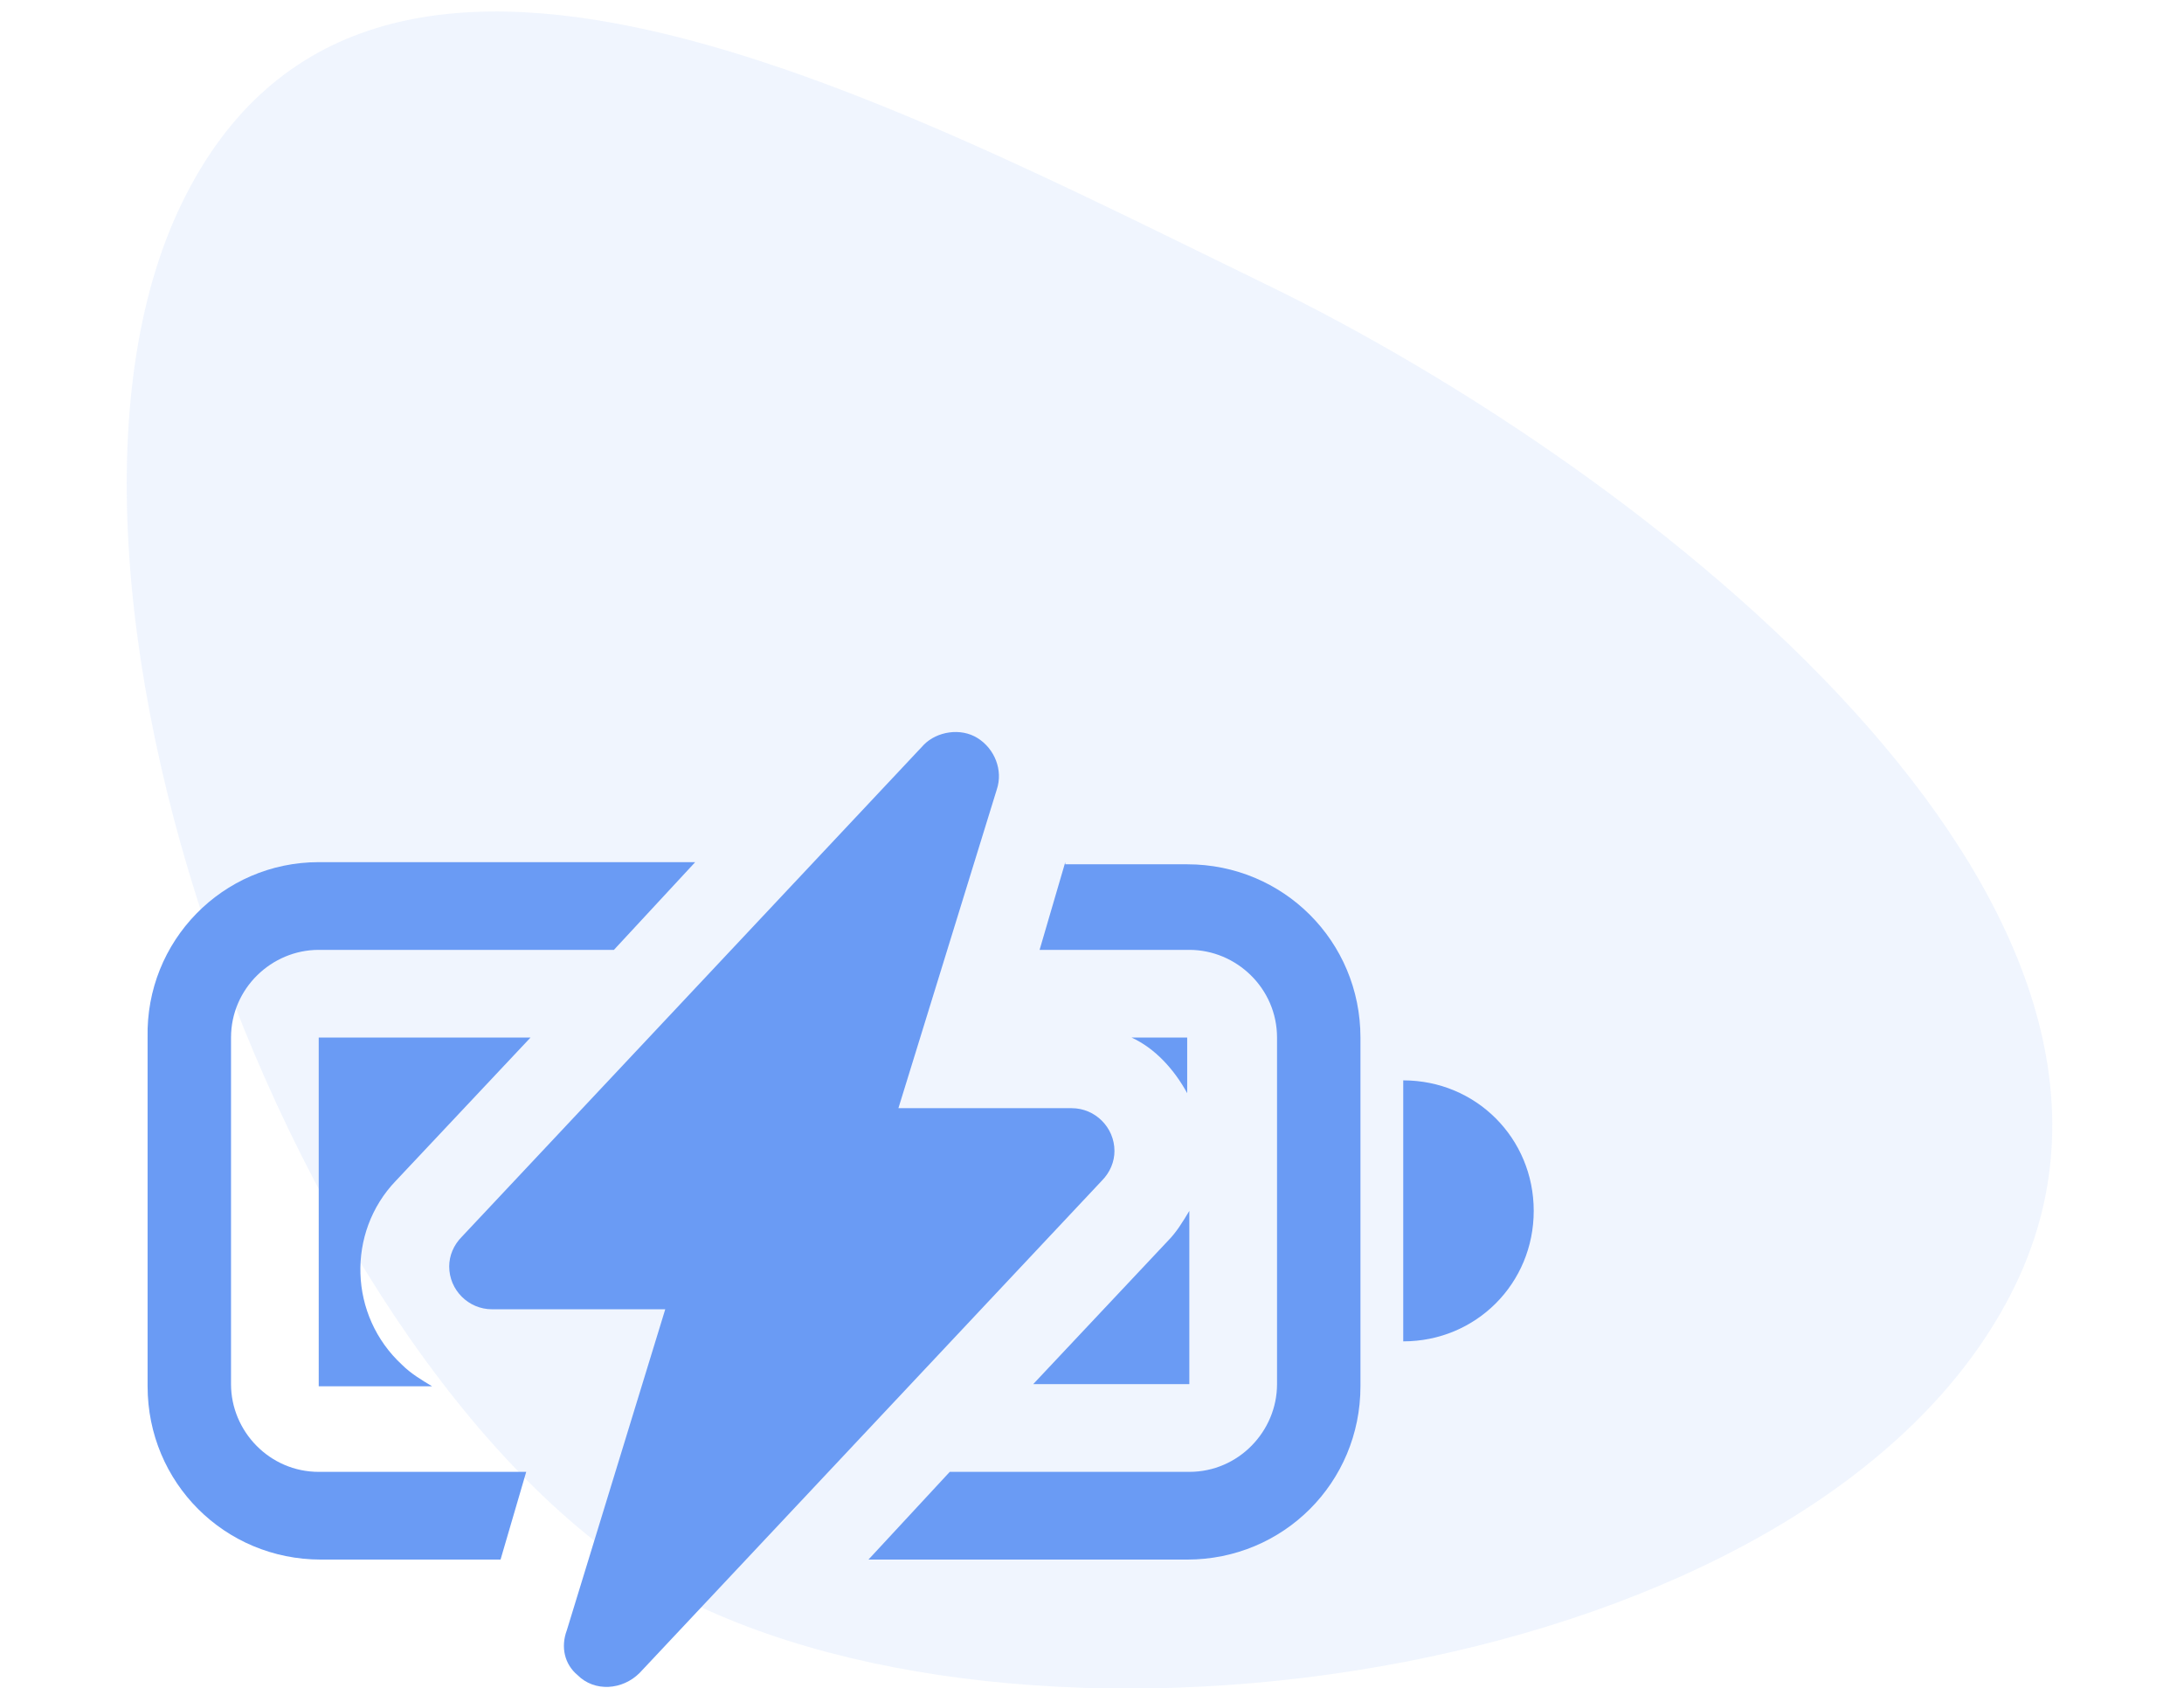
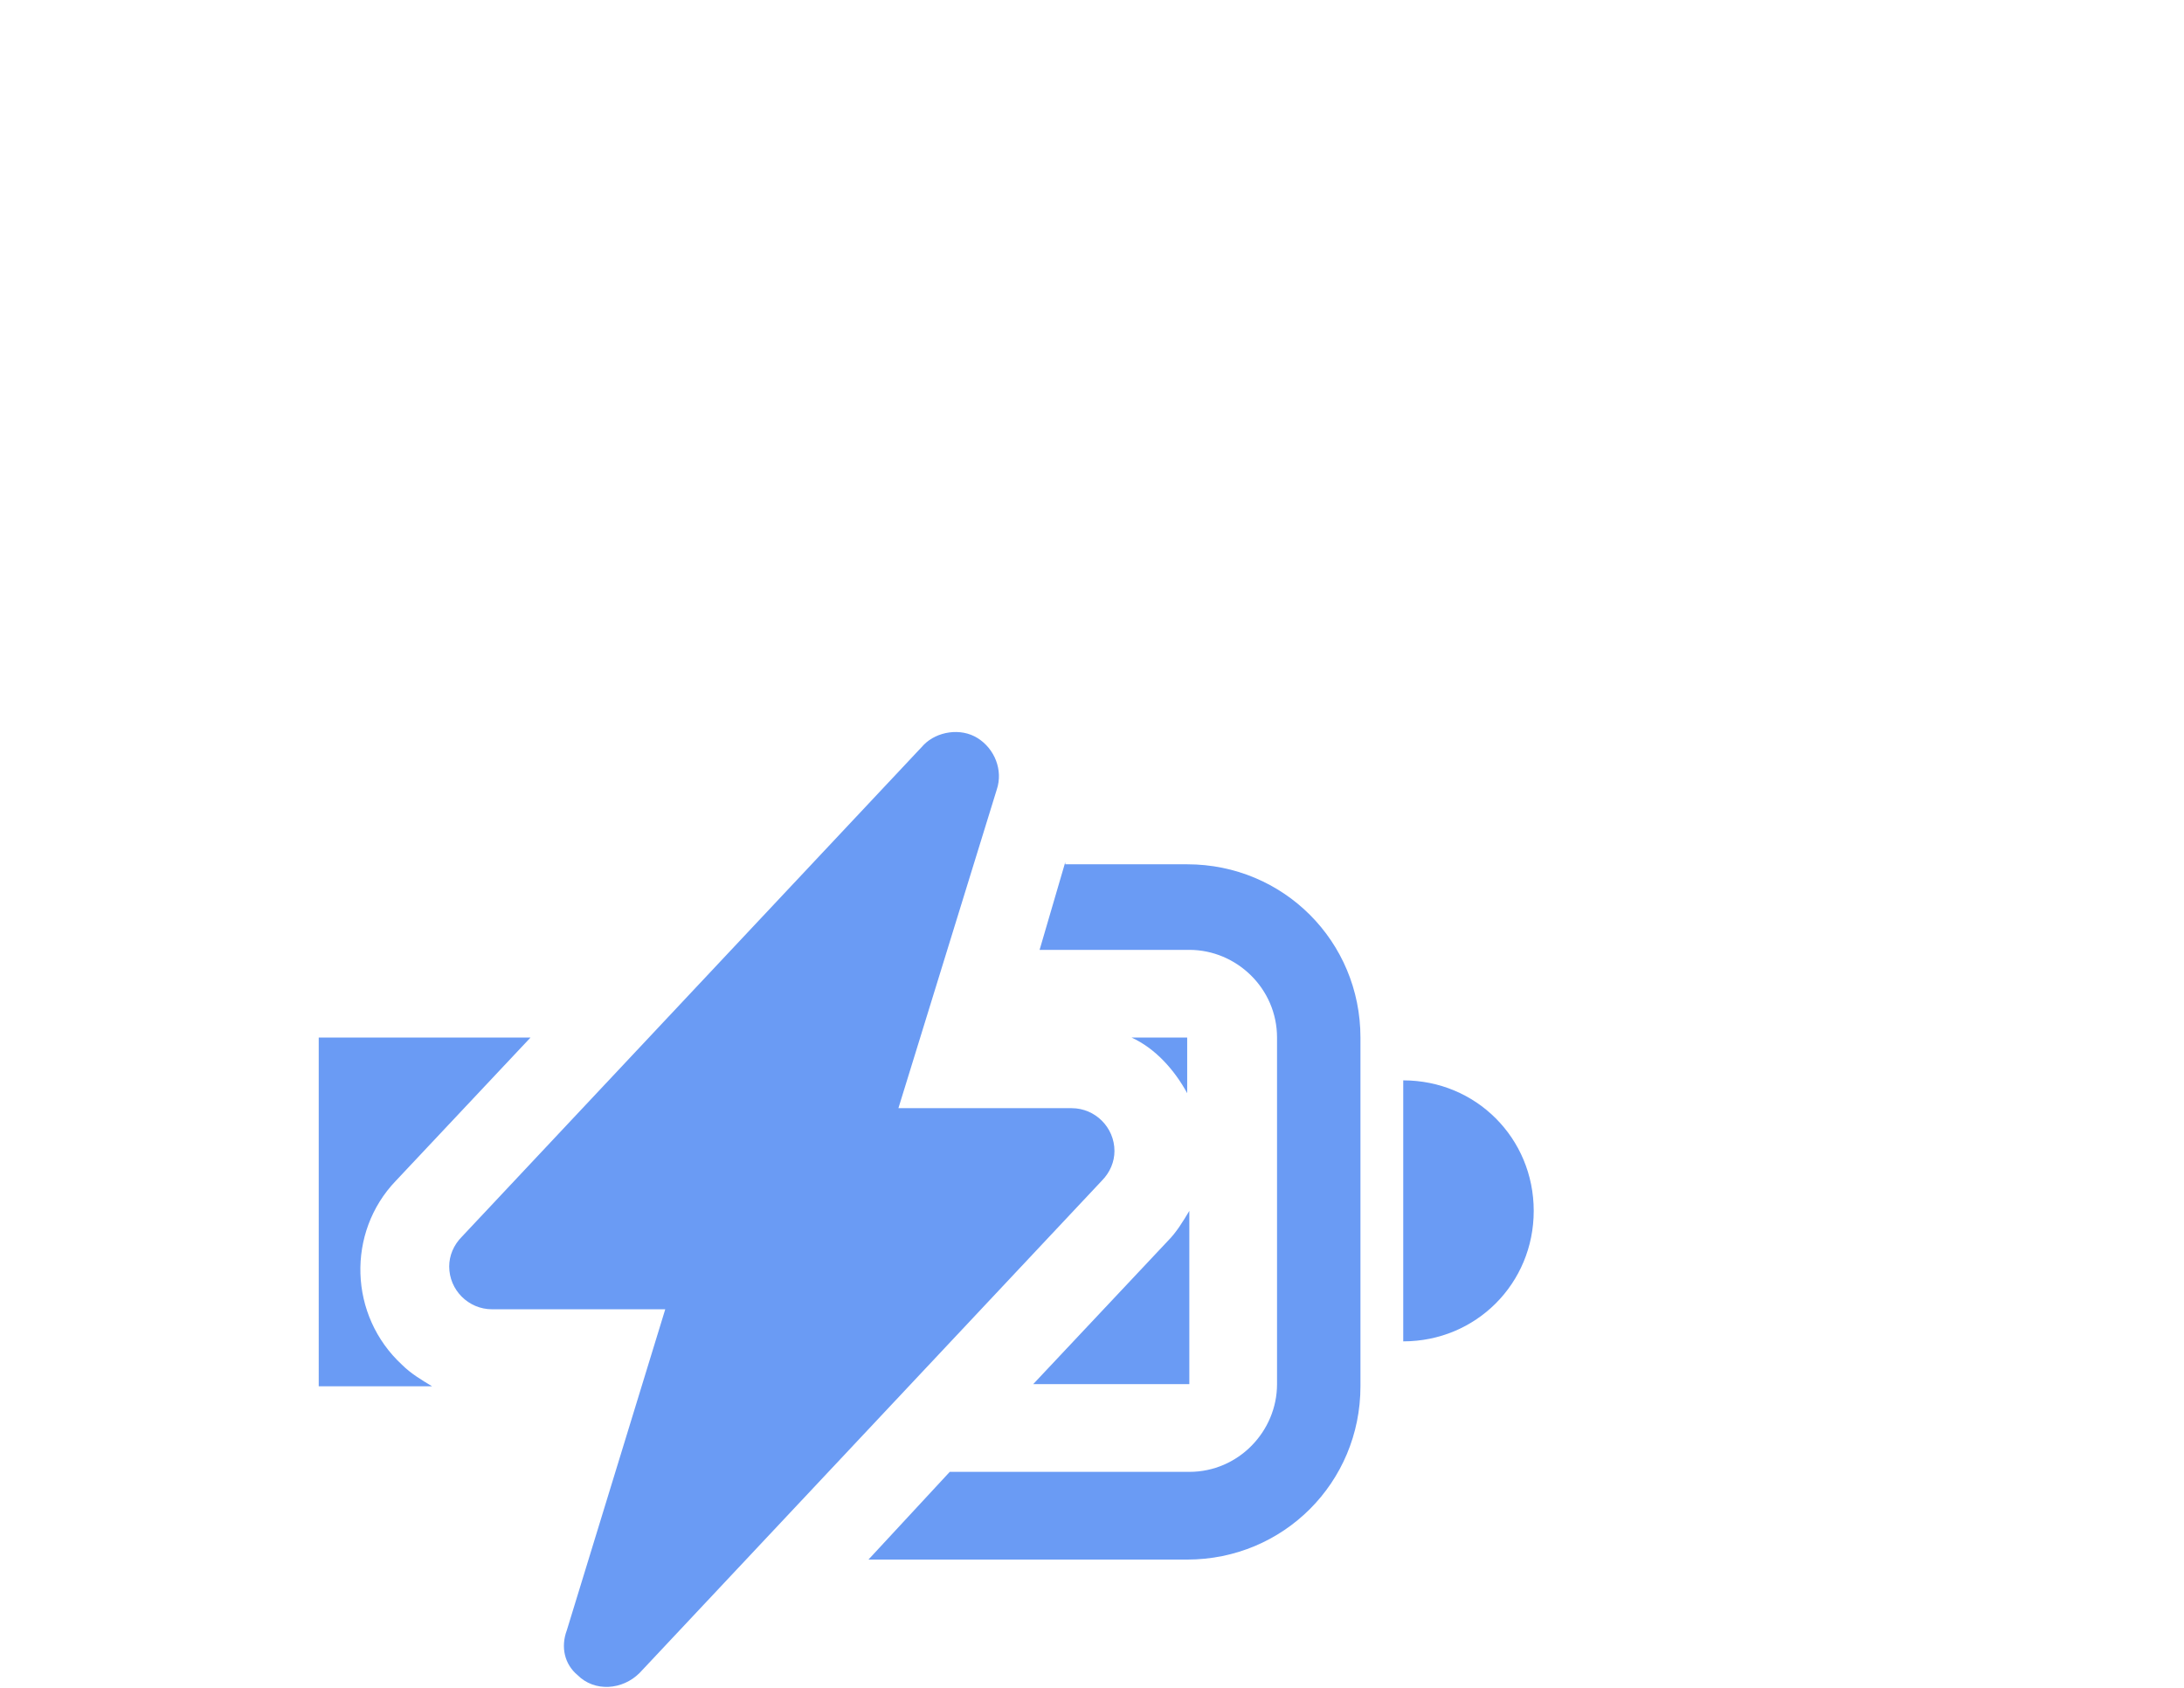
<svg xmlns="http://www.w3.org/2000/svg" version="1.1" id="Layer_1" x="0px" y="0px" viewBox="0 0 102.1 78.9" style="enable-background:new 0 0 102.1 78.9;" xml:space="preserve">
  <style type="text/css">
	.st0{opacity:0.1;fill-rule:evenodd;clip-rule:evenodd;fill:#6A9BF4;enable-background:new    ;}
	.st1{fill:#6A9BF4;}
</style>
-   <path class="st0" d="M32.3,74.9c17.9,8.7,53.2,3.1,61.9-14.8s-17.1-38.1-35-46.8S17.2-8.4,8.5,9.5S14.5,66.2,32.3,74.9z" />
  <g>
    <path class="st1" d="M45.7,34.5c0.8,0.5,1.2,1.5,0.9,2.4L42,51.8h8.1c1.1,0,2,0.9,2,2c0,0.5-0.2,1-0.6,1.4l-21.6,23   c-0.8,0.8-2.1,0.9-2.9,0.1c-0.6-0.5-0.8-1.3-0.5-2.1l4.6-15H23c-1.1,0-2-0.9-2-2c0-0.5,0.2-1,0.6-1.4l21.6-23   C43.8,34.2,44.9,34,45.7,34.5L45.7,34.5z" />
-     <path class="st1" d="M14.9,40.3h17.6l-3.8,4.1H14.9c-2.2,0-4.1,1.8-4.1,4.1v16.2c0,2.2,1.8,4.1,4.1,4.1h9.7l-1.2,4.1h-8.4   c-4.5,0-8.1-3.6-8.1-8.1V48.5C6.8,44,10.4,40.3,14.9,40.3z" />
    <path class="st1" d="M14.9,48.5h9.9l-6.3,6.7c-2.3,2.4-2.2,6.3,0.3,8.6c0.4,0.4,0.9,0.7,1.4,1h-5.3V48.5z M49.8,40.3l-1.2,4.1h7   c2.2,0,4.1,1.8,4.1,4.1v16.2c0,2.2-1.8,4.1-4.1,4.1H44.4l-3.8,4.1h14.9c4.5,0,8.1-3.6,8.1-8.1V48.5c0-4.5-3.6-8.1-8.1-8.1H49.8z" />
    <path class="st1" d="M55.5,64.7h-7.2l6.3-6.7c0.4-0.4,0.7-0.9,1-1.4V64.7z M55.5,51.1v-2.6h-2.6C54,49,54.9,50,55.5,51.1z    M71.7,56.6c0,3.4-2.7,6.1-6.1,6.1V50.5C69,50.5,71.7,53.2,71.7,56.6z" />
  </g>
</svg>